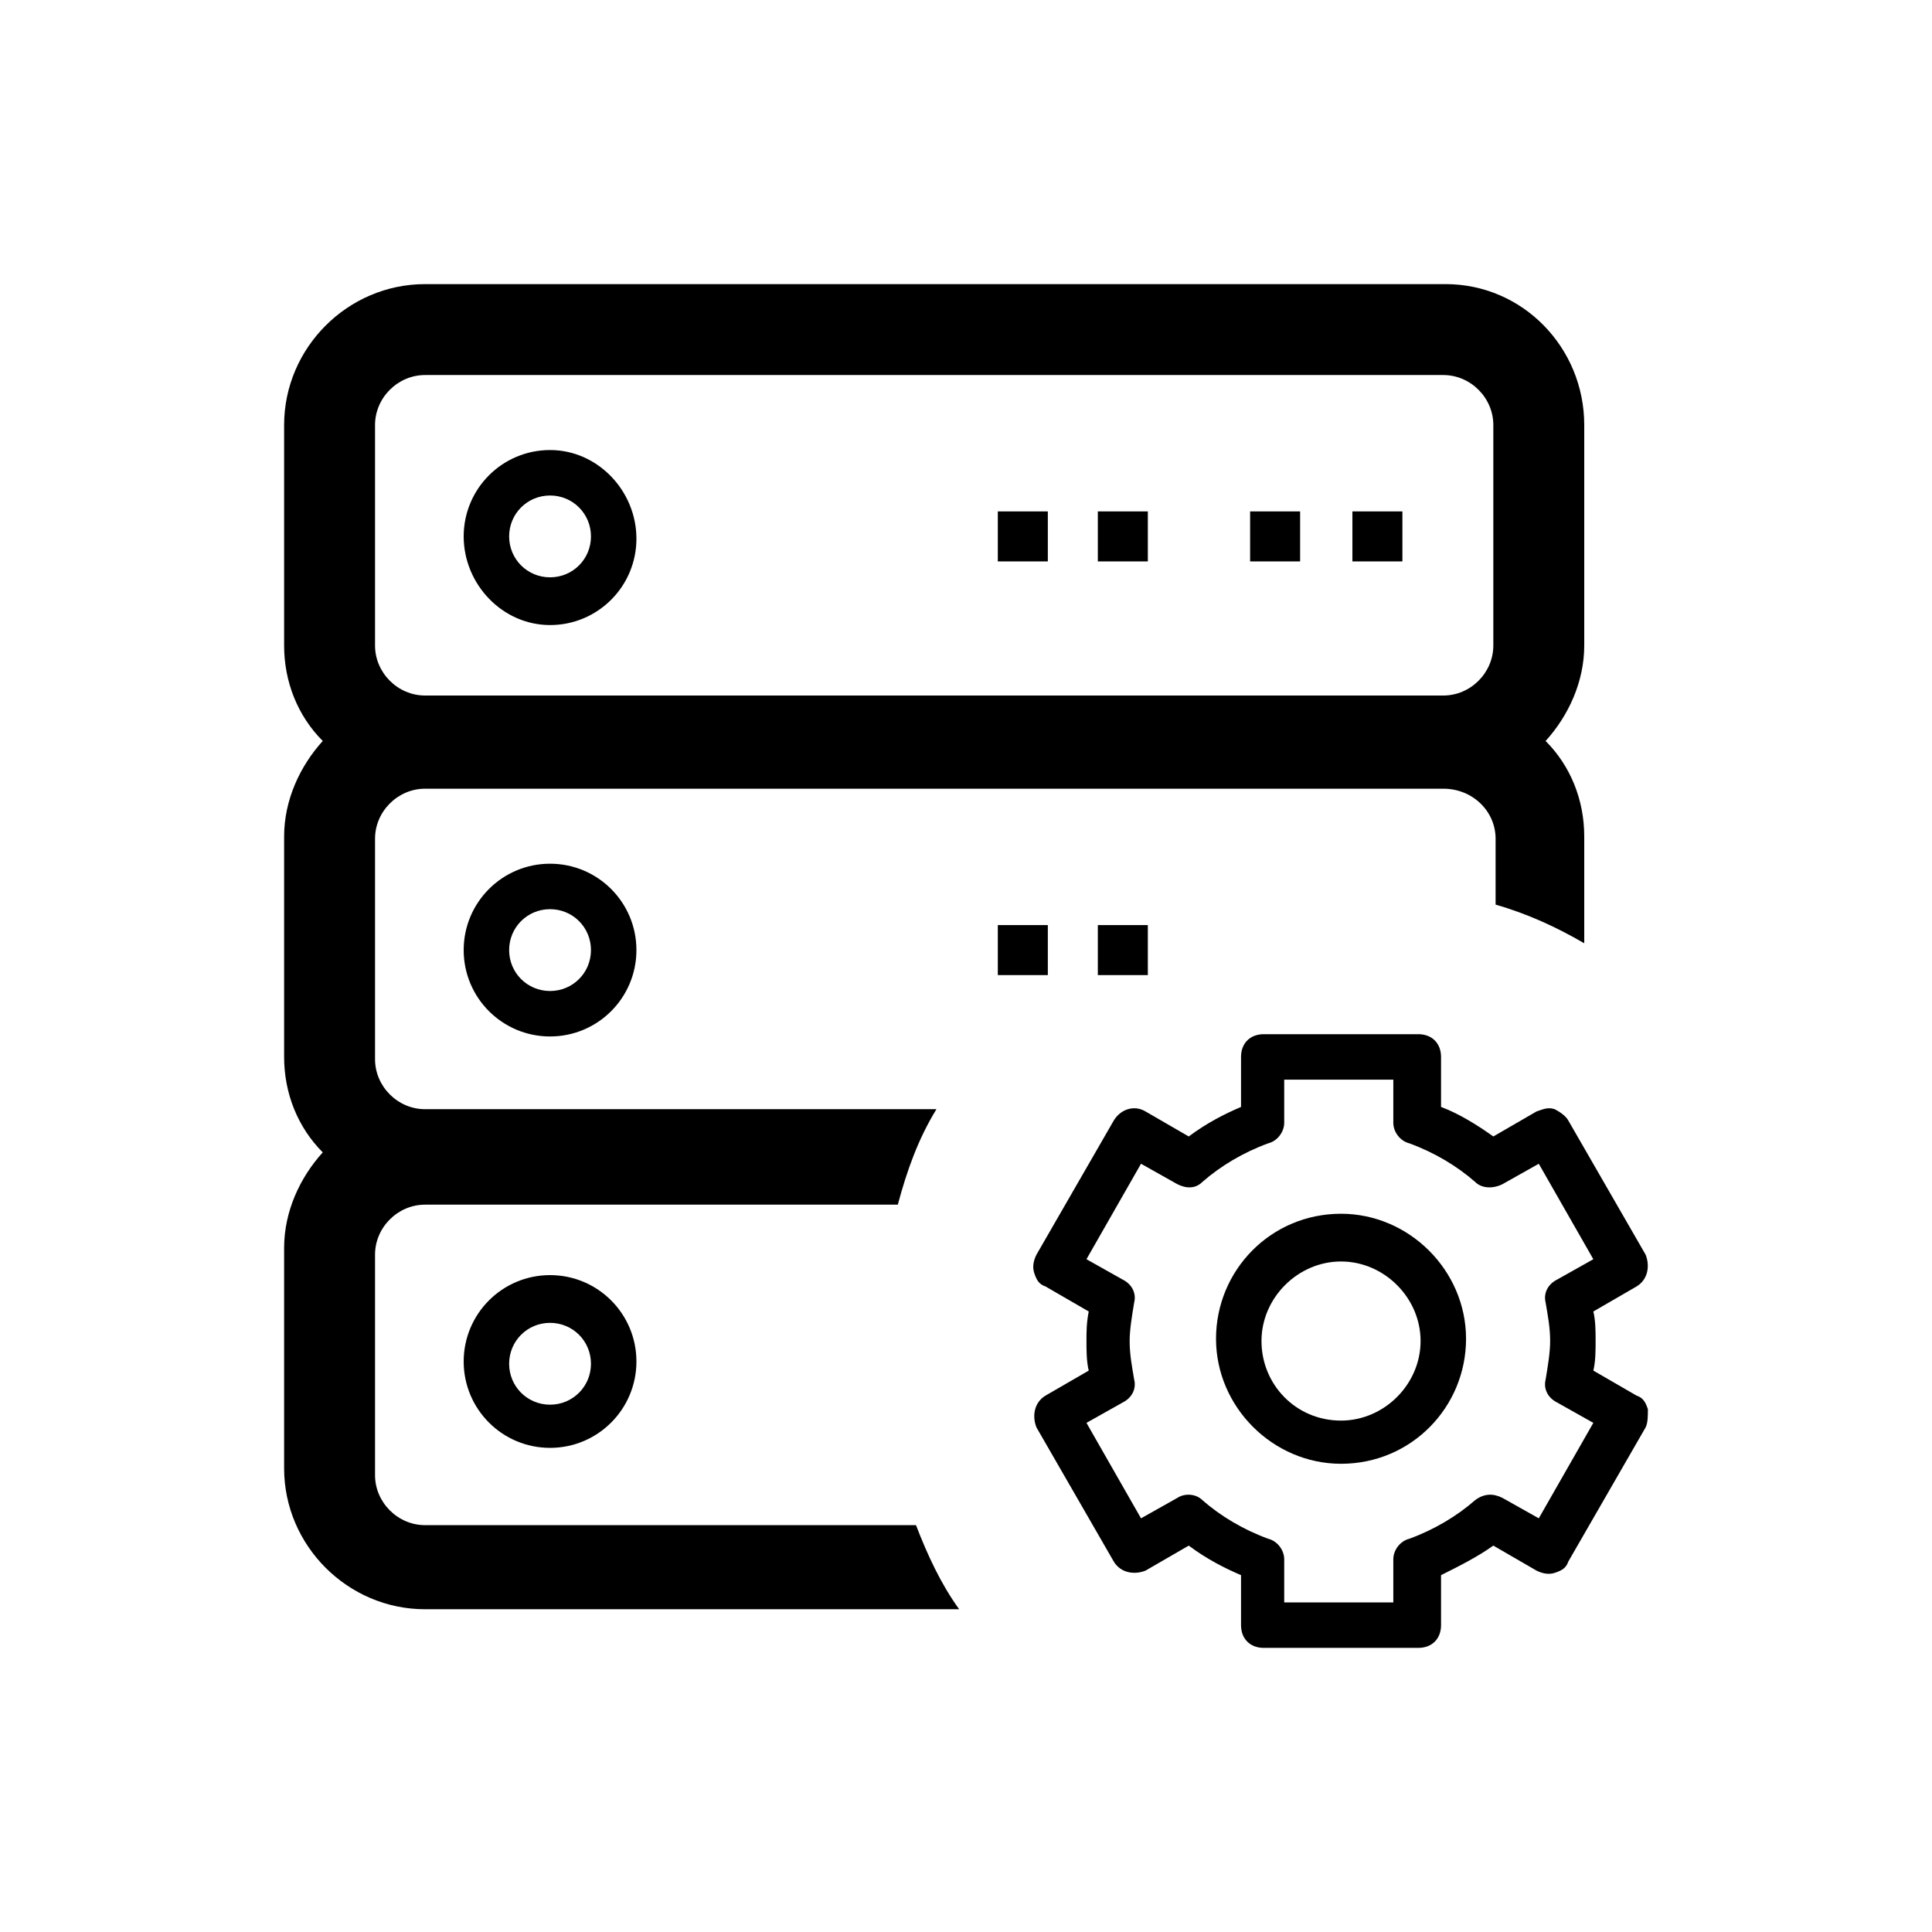
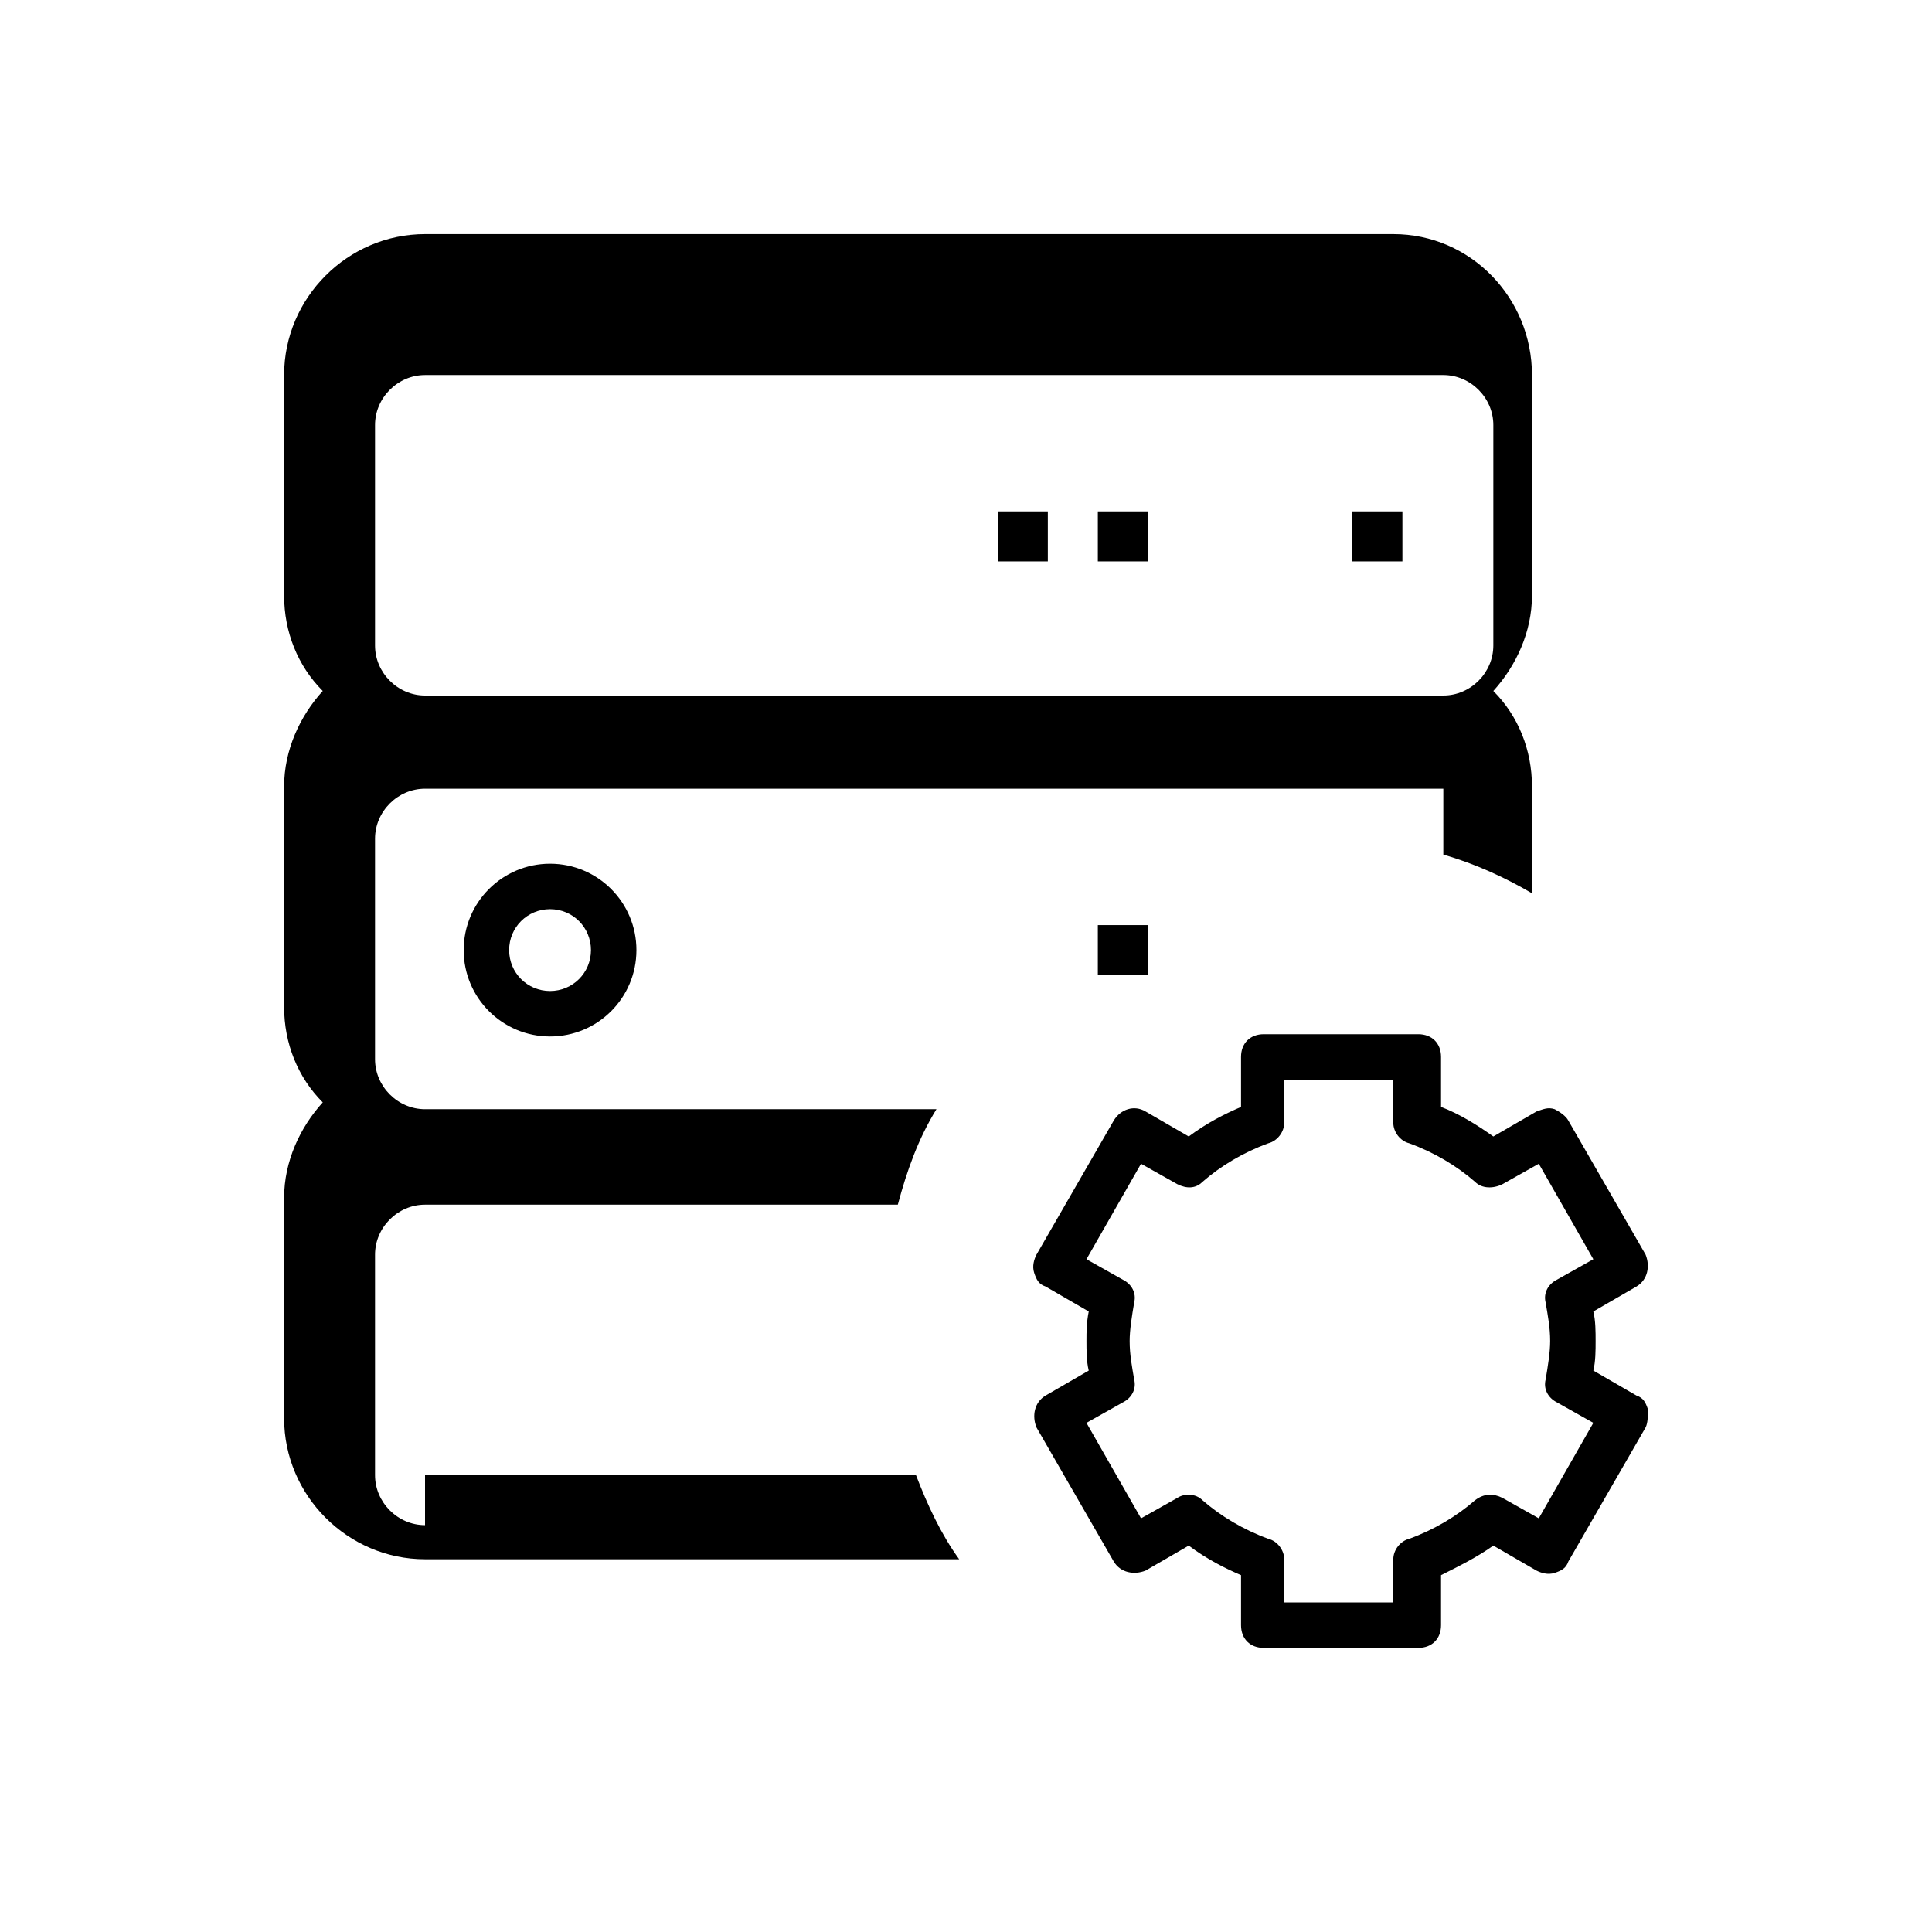
<svg xmlns="http://www.w3.org/2000/svg" version="1.1" id="Ebene_1" x="0px" y="0px" width="85px" height="85px" viewBox="0 0 85 85" style="enable-background:new 0 0 85 85;" xml:space="preserve">
-   <path d="M24.2,27.5c2.1,0,3.8-1.7,3.8-3.8c0-2.1-1.7-3.9-3.8-3.9c-2.1,0-3.8,1.7-3.8,3.8S22.1,27.5,24.2,27.5z M24.2,21.8  c1,0,1.8,0.8,1.8,1.8s-0.8,1.8-1.8,1.8s-1.8-0.8-1.8-1.8S23.2,21.8,24.2,21.8z" />
  <rect x="59.5" y="22.5" width="2.2" height="2.2" />
  <rect x="48.3" y="22.5" width="2.2" height="2.2" />
  <rect x="43.9" y="22.5" width="2.2" height="2.2" />
-   <rect x="55" y="22.5" width="2.2" height="2.2" />
  <path d="M20.4,41.8c0,2.1,1.7,3.8,3.8,3.8c2.1,0,3.8-1.7,3.8-3.8c0-2.1-1.7-3.8-3.8-3.8C22.1,38,20.4,39.7,20.4,41.8z M26,41.8  c0,1-0.8,1.8-1.8,1.8s-1.8-0.8-1.8-1.8s0.8-1.8,1.8-1.8S26,40.8,26,41.8z" />
  <rect x="48.3" y="40.7" width="2.2" height="2.2" />
-   <rect x="43.9" y="40.7" width="2.2" height="2.2" />
-   <path d="M20.4,59.9c0,2.1,1.7,3.8,3.8,3.8c2.1,0,3.8-1.7,3.8-3.8c0-2.1-1.7-3.8-3.8-3.8C22.1,56.1,20.4,57.8,20.4,59.9z M26,60  c0,1-0.8,1.8-1.8,1.8S22.4,61,22.4,60s0.8-1.8,1.8-1.8S26,59,26,60z" />
-   <path d="M18.7,67.1c-1.2,0-2.2-1-2.2-2.2v-9.7c0-1.2,1-2.2,2.2-2.2h20.8c0.4-1.5,0.9-2.9,1.7-4.2H18.7c-1.2,0-2.2-1-2.2-2.2v-9.7  c0-1.2,1-2.2,2.2-2.2h44.8c1.3,0,2.3,1,2.3,2.2v2.9c1.4,0.4,2.7,1,3.9,1.7v-4.7c0-1.6-0.6-3.1-1.7-4.2c1-1.1,1.7-2.6,1.7-4.2v-9.7  c0-3.4-2.7-6.2-6.1-6.2H18.7c-3.4,0-6.2,2.8-6.2,6.2v9.7c0,1.6,0.6,3.1,1.7,4.2c-1,1.1-1.7,2.6-1.7,4.2v9.7c0,1.6,0.6,3.1,1.7,4.2  c-1,1.1-1.7,2.6-1.7,4.2v9.7c0,3.4,2.8,6.2,6.2,6.2h23.5c-0.8-1.1-1.4-2.4-1.9-3.7H18.7z M16.5,18.7c0-1.2,1-2.2,2.2-2.2h44.8  c1.2,0,2.2,1,2.2,2.2v9.7c0,1.2-1,2.2-2.2,2.2H18.7c-1.2,0-2.2-1-2.2-2.2V18.7z" />
-   <path d="M59,53.4c-3.1,0-5.5,2.5-5.5,5.5s2.5,5.5,5.5,5.5c3.1,0,5.5-2.5,5.5-5.5S62,53.4,59,53.4z M59,62.5c-2,0-3.5-1.6-3.5-3.5  s1.6-3.5,3.5-3.5c1.9,0,3.5,1.6,3.5,3.5S60.9,62.5,59,62.5z" />
+   <path d="M18.7,67.1c-1.2,0-2.2-1-2.2-2.2v-9.7c0-1.2,1-2.2,2.2-2.2h20.8c0.4-1.5,0.9-2.9,1.7-4.2H18.7c-1.2,0-2.2-1-2.2-2.2v-9.7  c0-1.2,1-2.2,2.2-2.2h44.8v2.9c1.4,0.4,2.7,1,3.9,1.7v-4.7c0-1.6-0.6-3.1-1.7-4.2c1-1.1,1.7-2.6,1.7-4.2v-9.7  c0-3.4-2.7-6.2-6.1-6.2H18.7c-3.4,0-6.2,2.8-6.2,6.2v9.7c0,1.6,0.6,3.1,1.7,4.2c-1,1.1-1.7,2.6-1.7,4.2v9.7c0,1.6,0.6,3.1,1.7,4.2  c-1,1.1-1.7,2.6-1.7,4.2v9.7c0,3.4,2.8,6.2,6.2,6.2h23.5c-0.8-1.1-1.4-2.4-1.9-3.7H18.7z M16.5,18.7c0-1.2,1-2.2,2.2-2.2h44.8  c1.2,0,2.2,1,2.2,2.2v9.7c0,1.2-1,2.2-2.2,2.2H18.7c-1.2,0-2.2-1-2.2-2.2V18.7z" />
  <path d="M72,61.4l-1.9-1.1c0.1-0.4,0.1-0.9,0.1-1.3s0-0.9-0.1-1.3l1.9-1.1c0.5-0.3,0.6-0.9,0.4-1.4L69,49.3  c-0.1-0.2-0.4-0.4-0.6-0.5c-0.3-0.1-0.5,0-0.8,0.1L65.7,50c-0.7-0.5-1.5-1-2.3-1.3v-2.2c0-0.6-0.4-1-1-1h-6.8c-0.6,0-1,0.4-1,1v2.2  c-0.7,0.3-1.5,0.7-2.3,1.3l-1.9-1.1c-0.5-0.3-1.1-0.1-1.4,0.4l-3.4,5.9c-0.1,0.2-0.2,0.5-0.1,0.8c0.1,0.3,0.2,0.5,0.5,0.6l1.9,1.1  c-0.1,0.5-0.1,0.9-0.1,1.3s0,0.9,0.1,1.3L46,61.4c-0.5,0.3-0.6,0.9-0.4,1.4l3.4,5.9c0.3,0.5,0.9,0.6,1.4,0.4l1.9-1.1  c0.8,0.6,1.6,1,2.3,1.3v2.2c0,0.6,0.4,1,1,1h6.8c0.6,0,1-0.4,1-1v-2.2c0.8-0.4,1.6-0.8,2.3-1.3l1.9,1.1c0.2,0.1,0.5,0.2,0.8,0.1  c0.3-0.1,0.5-0.2,0.6-0.5l3.4-5.9c0.1-0.2,0.1-0.5,0.1-0.8C72.4,61.7,72.3,61.5,72,61.4z M67.7,66.8l-1.6-0.9  c-0.4-0.2-0.8-0.2-1.2,0.1c-0.8,0.7-1.8,1.3-2.9,1.7c-0.4,0.1-0.7,0.5-0.7,0.9v1.9h-4.8v-1.9c0-0.4-0.3-0.8-0.7-0.9  c-1.1-0.4-2.1-1-2.9-1.7c-0.3-0.3-0.8-0.3-1.1-0.1l-1.6,0.9l-2.4-4.2l1.6-0.9c0.4-0.2,0.6-0.6,0.5-1c-0.1-0.6-0.2-1.1-0.2-1.7  c0-0.5,0.1-1.1,0.2-1.7c0.1-0.4-0.1-0.8-0.5-1l-1.6-0.9l2.4-4.2l1.6,0.9c0.4,0.2,0.8,0.2,1.1-0.1c0.8-0.7,1.8-1.3,2.9-1.7  c0.4-0.1,0.7-0.5,0.7-0.9v-1.9h4.8v1.9c0,0.4,0.3,0.8,0.7,0.9c1.1,0.4,2.1,1,2.9,1.7c0.3,0.3,0.8,0.3,1.2,0.1l1.6-0.9l2.4,4.2  l-1.6,0.9c-0.4,0.2-0.6,0.6-0.5,1c0.1,0.6,0.2,1.1,0.2,1.7c0,0.5-0.1,1.1-0.2,1.7c-0.1,0.4,0.1,0.8,0.5,1l1.6,0.9L67.7,66.8z" />
</svg>